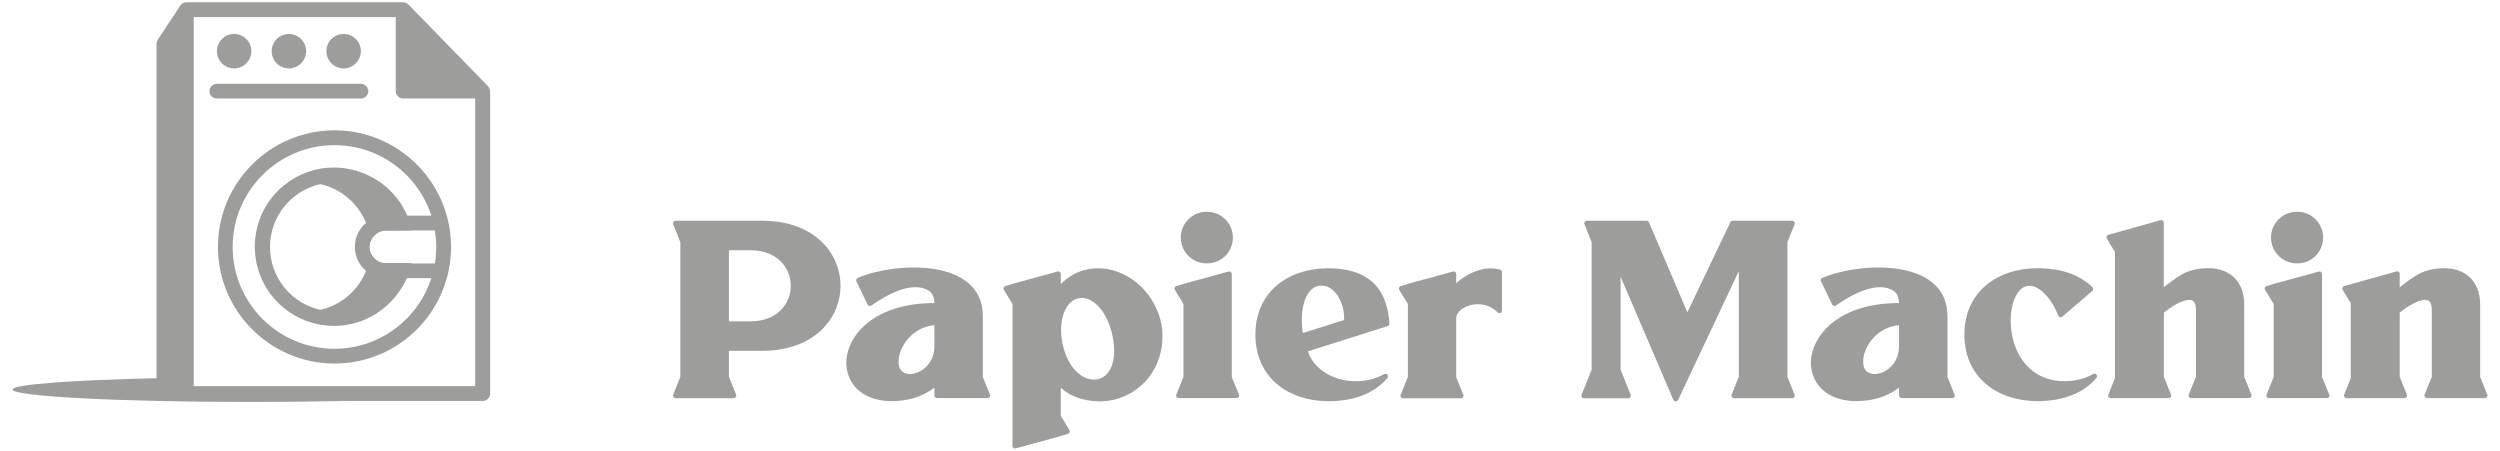
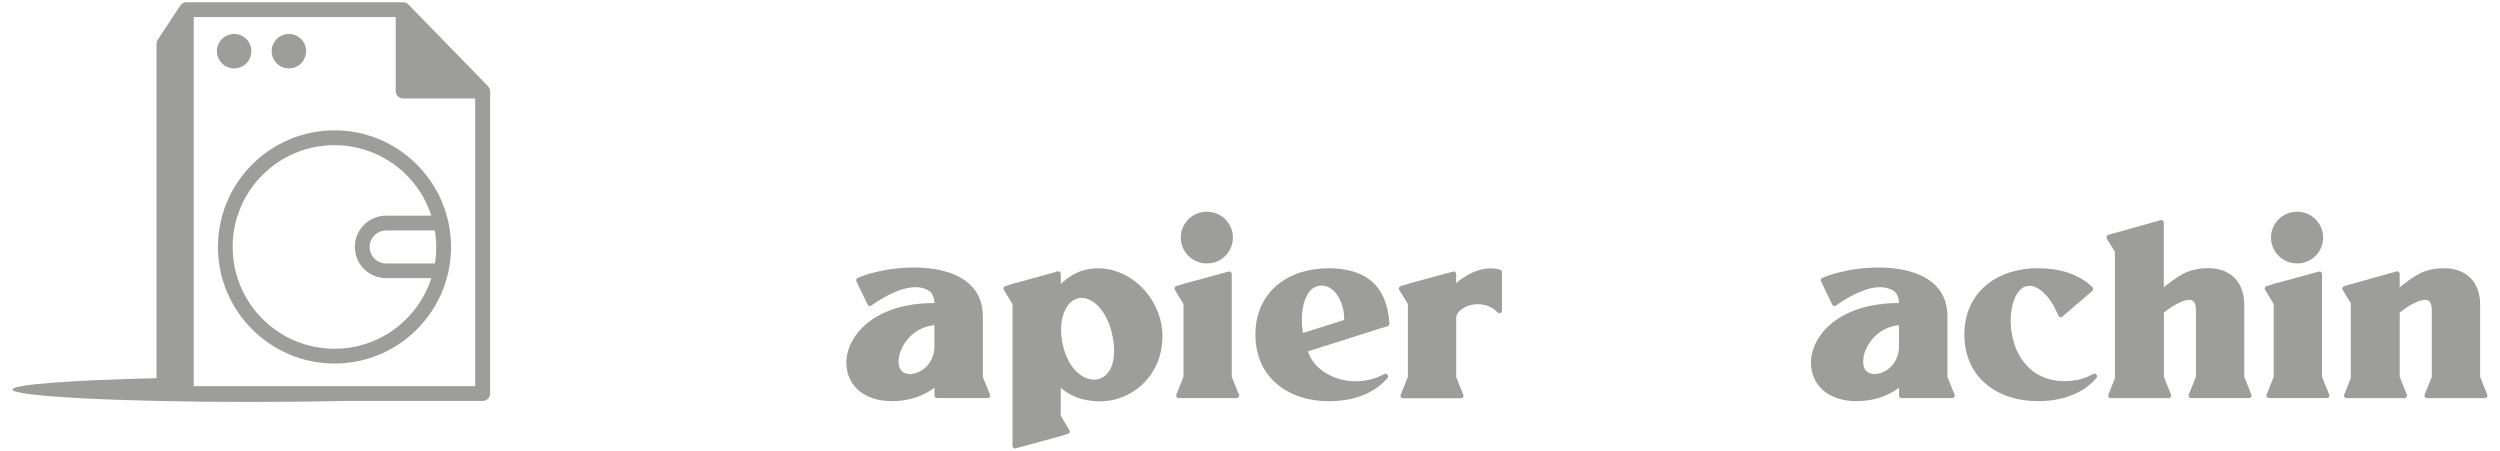
<svg xmlns="http://www.w3.org/2000/svg" version="1.1" id="Calque_1" x="0px" y="0px" viewBox="0 0 1462.52 263.67" style="enable-background:new 0 0 1462.52 263.67;" xml:space="preserve">
  <style type="text/css"> .st0{enable-background:new ;} .st1{fill:#9D9D9C;} </style>
  <g>
    <g>
      <g>
        <g class="st0">
-           <path class="st1" d="M426.43,220.41l4.16,10.4c0.2,0.49,0.15,0.99-0.15,1.44s-0.74,0.69-1.29,0.69h-33.86 c-0.54,0-0.99-0.25-1.29-0.69s-0.35-0.94-0.15-1.44l4.16-10.39v-78.75l-4.16-10.4c-0.2-0.49-0.15-0.99,0.15-1.44 s0.74-0.69,1.29-0.69h50.64c61.03,0,61.03,76.08,0,76.08h-19.5C426.43,205.21,426.43,220.41,426.43,220.41z M426.43,187.98H439 c31.48,0,31.48-41.58,0-41.58h-12.57V187.98z" />
          <path class="st1" d="M579.14,230.85c0.2,0.49,0.15,0.99-0.15,1.39c-0.3,0.45-0.74,0.64-1.24,0.64h-29.6 c-0.84,0-1.49-0.69-1.49-1.49v-4.6c-7.28,5.49-15.79,7.87-25.05,7.87c-10.2,0-20.59-3.86-24.8-13.86 c-4.21-9.95-0.2-20.89,6.88-28.36c10.74-11.34,27.47-15.15,42.57-15.15c0.15,0,0.25,0,0.4,0c-0.15-2.72-0.89-5.74-3.32-7.23 c-9.8-6.14-25.34,2.82-33.56,8.66c-0.4,0.25-0.79,0.35-1.24,0.25s-0.79-0.4-0.99-0.79l-6.53-13.56c-0.2-0.4-0.2-0.79-0.05-1.19 s0.45-0.69,0.79-0.84c21.83-9.41,73.21-11.88,73.21,22.32v35.64L579.14,230.85z M546.62,190.21 c-6.04,0.59-11.43,3.37-15.44,7.97c-3.22,3.71-5.74,9.11-5.49,14.16c0.1,2.08,0.79,4.06,2.57,5.3 c3.27,2.28,8.07,0.89,11.14-1.09c4.8-3.12,7.23-8.37,7.23-14.01C546.62,202.54,546.62,190.21,546.62,190.21z" />
          <path class="st1" d="M620.57,243.27l5.05,8.32c0.25,0.4,0.3,0.84,0.1,1.29c-0.15,0.45-0.5,0.74-0.94,0.89l-5.25,1.63h-0.05 l-25.29,6.88c-0.45,0.15-0.94,0.05-1.29-0.25c-0.4-0.3-0.59-0.69-0.59-1.19v-82.96l-5.05-8.32c-0.25-0.4-0.3-0.84-0.1-1.29 c0.15-0.45,0.5-0.74,0.94-0.89l5.25-1.63h0.05l23.56-6.43l0.94-0.4c0.2-0.1,0.4-0.15,0.59-0.15h0.59c0.84,0,1.48,0.69,1.48,1.49 v5.89c3.91-3.76,8.51-6.78,13.86-8.17c5.59-1.44,11.34-1.34,16.88,0.2c16.63,4.65,28.76,21.19,28.76,38.41 c0,9.01-2.67,17.62-8.37,24.65c-5.05,6.24-12.08,10.69-19.9,12.57c-3.37,0.79-6.88,1.14-10.35,0.94 c-8.02-0.45-15.05-2.77-20.89-7.87V243.27z M621.81,202.04c1.44,6.14,4.31,12.52,9.26,16.53c3.22,2.67,7.62,4.31,11.78,3.12 c3.76-1.09,6.24-4.16,7.57-7.77c2.13-5.79,1.44-12.92,0.1-18.81c-1.29-5.49-3.71-11.14-7.47-15.39 c-2.62-2.92-6.34-5.54-10.44-5.44c-0.64,0-1.29,0.1-1.93,0.25c-0.54,0.15-1.09,0.3-1.63,0.54c-3.81,1.68-6.04,5.74-7.18,9.55 C620.22,190.21,620.52,196.5,621.81,202.04z" />
          <path class="st1" d="M724.82,230.85c0.2,0.49,0.15,0.99-0.15,1.39c-0.3,0.4-0.74,0.64-1.24,0.64h-33.86 c-0.5,0-0.94-0.25-1.24-0.64c-0.3-0.45-0.35-0.94-0.15-1.39l4.16-10.39v-42.57l-5.05-8.32c-0.25-0.4-0.3-0.84-0.1-1.29 c0.15-0.45,0.5-0.74,0.94-0.89l5.25-1.63h0.05l25.29-6.88c0.45-0.15,0.94-0.05,1.29,0.25c0.4,0.3,0.59,0.69,0.59,1.19v60.24 L724.82,230.85z M705.86,123.88h0.1h0.2c8.32,0,15.1,6.78,15.1,15.1c0,8.32-6.73,15.15-15.1,15.1h-0.15h-0.15 c-8.32,0-15.1-6.78-15.1-15.1C690.76,130.66,697.54,123.88,705.86,123.88z" />
          <path class="st1" d="M765.26,205.85c3.17,9.65,13.17,15.44,22.77,16.83c1.68,0.25,3.42,0.35,5.15,0.35 c5.79,0,11.58-1.39,16.63-4.21c0.64-0.35,1.44-0.2,1.88,0.35c0.45,0.54,0.45,1.39,0,1.93c-8.46,10.05-21.63,13.61-34.35,13.61 c-23.76,0-42.92-13.91-42.92-38.96c0-24.95,19.01-38.81,42.72-38.81c21.98,0,34.3,10.25,35.69,32.32 c0.05,0.69-0.4,1.34-1.04,1.53l-5.2,1.63l-16.43,5.2l-25.05,7.92C765.21,205.65,765.21,205.75,765.26,205.85z M786.29,187.19 c0.15-2.43-0.15-4.95-0.74-7.28c-1.73-6.73-6.83-14.4-14.8-12.52c-0.35,0.1-0.69,0.2-1.04,0.35c-3.86,1.53-5.94,6.09-6.98,9.85 c-1.44,5.44-1.39,11.63-0.54,17.23L786.29,187.19z" />
          <path class="st1" d="M823.62,220.45v-42.57l-5.05-8.32c-0.25-0.4-0.3-0.84-0.1-1.29c0.15-0.45,0.5-0.74,0.94-0.89l5.25-1.63 h0.05l25.29-6.88c0.45-0.15,0.94-0.05,1.29,0.25c0.4,0.3,0.59,0.69,0.59,1.19v5.35c3.42-3.12,7.77-5.69,11.83-7.13 c4.45-1.58,9.31-2.13,13.86-0.74c0.64,0.2,1.09,0.74,1.09,1.44v22.47c0,0.64-0.35,1.19-0.94,1.39c-0.59,0.2-1.24,0.1-1.63-0.35 c-3.76-3.96-9.26-5.44-14.55-4.5c-3.61,0.64-8.56,2.87-9.5,6.83c-0.1,0.4-0.15,0.79-0.15,1.19v34.3l4.16,10.4 c0.2,0.49,0.15,0.99-0.15,1.39c-0.3,0.45-0.74,0.64-1.24,0.64H820.8c-0.49,0-0.94-0.25-1.24-0.64c-0.3-0.45-0.35-0.94-0.15-1.39 L823.62,220.45z" />
-           <path class="st1" d="M987.12,182.69l25.15-52.67c0.25-0.54,0.79-0.89,1.39-0.89h34.7c0.54,0,0.99,0.25,1.29,0.69 s0.35,0.94,0.15,1.44l-4.16,10.4v78.75l4.16,10.4c0.2,0.49,0.15,0.99-0.15,1.44c-0.3,0.45-0.74,0.69-1.29,0.69h-33.86 c-0.54,0-0.99-0.25-1.29-0.69c-0.3-0.45-0.35-0.94-0.15-1.44l4.16-10.39v-61.83l-35.49,75.34c-0.25,0.54-0.79,0.89-1.44,0.89 c-0.59,0-1.14-0.35-1.39-0.94l-30.84-71.97v54.35l5.84,14.6c0.2,0.49,0.15,0.99-0.15,1.44c-0.3,0.45-0.74,0.69-1.29,0.69h-25.74 c-0.54,0-0.99-0.25-1.29-0.69s-0.35-0.94-0.15-1.44l5.84-14.6v-74.6l-4.16-10.4c-0.2-0.49-0.15-0.99,0.15-1.44 s0.74-0.69,1.29-0.69h34.85c0.64,0,1.14,0.35,1.39,0.94L987.12,182.69z" />
          <path class="st1" d="M1143.44,230.85c0.2,0.49,0.15,0.99-0.15,1.39c-0.3,0.45-0.74,0.64-1.24,0.64h-29.6 c-0.84,0-1.48-0.69-1.48-1.49v-4.6c-7.28,5.49-15.79,7.87-25.05,7.87c-10.2,0-20.59-3.86-24.8-13.86 c-4.21-9.95-0.2-20.89,6.88-28.36c10.74-11.34,27.47-15.15,42.57-15.15c0.15,0,0.25,0,0.4,0c-0.15-2.72-0.89-5.74-3.32-7.23 c-9.8-6.14-25.34,2.82-33.56,8.66c-0.4,0.25-0.79,0.35-1.24,0.25c-0.45-0.1-0.79-0.4-0.99-0.79l-6.53-13.56 c-0.2-0.4-0.2-0.79-0.05-1.19c0.15-0.4,0.4-0.69,0.79-0.84c21.83-9.41,73.21-11.88,73.21,22.32v35.64L1143.44,230.85z M1110.92,190.21c-6.04,0.59-11.43,3.37-15.44,7.97c-3.22,3.71-5.79,9.11-5.49,14.16c0.1,2.08,0.79,4.06,2.57,5.3 c3.27,2.28,8.12,0.89,11.14-1.09c4.8-3.12,7.23-8.37,7.23-14.01L1110.92,190.21L1110.92,190.21z" />
          <path class="st1" d="M1224.02,170.21l-17.52,15c-0.4,0.35-0.84,0.45-1.34,0.3c-0.49-0.1-0.84-0.45-1.04-0.89 c-1.09-2.67-2.38-5.3-3.91-7.67c-2.87-4.46-8.61-10.99-14.7-9.55c-4.01,0.94-6.39,5.4-7.57,8.96 c-1.88,5.59-2.03,12.18-1.14,18.02c2.23,14.36,10.94,26.14,25.99,28.26c1.68,0.25,3.42,0.35,5.15,0.35 c5.79,0,11.58-1.39,16.63-4.21c0.64-0.35,1.44-0.2,1.88,0.35c0.45,0.54,0.45,1.39,0,1.93c-8.46,10.05-21.63,13.61-34.35,13.61 c-23.76,0-42.92-13.91-42.92-38.96c0-24.95,19.26-38.81,42.92-38.81c11.53,0,23.51,2.82,31.98,11.09 c0.3,0.3,0.45,0.69,0.45,1.14C1224.52,169.57,1224.37,169.96,1224.02,170.21z" />
          <path class="st1" d="M1284.66,220.45V181.5c0-1.83-0.25-4.7-2.08-5.69c-2.57-1.34-7.47,1.04-9.75,2.33 c-2.38,1.34-4.8,2.97-6.93,4.75v37.57l4.16,10.4c0.2,0.49,0.15,0.99-0.15,1.39c-0.3,0.45-0.74,0.64-1.24,0.64h-33.86 c-0.5,0-0.94-0.25-1.24-0.64c-0.3-0.45-0.35-0.94-0.15-1.39l3.86-9.65v-73.8l-4.75-7.82c-0.25-0.4-0.3-0.89-0.1-1.34 c0.2-0.45,0.54-0.74,0.99-0.89l30.54-8.56c0.45-0.15,0.94-0.05,1.29,0.25c0.4,0.3,0.59,0.69,0.59,1.19v37.77 c3.47-2.72,7.03-5.44,10.89-7.62c4.75-2.62,10-3.51,15.39-3.51c12.87,0.1,20.79,8.27,20.79,21.29v42.27l4.16,10.4 c0.2,0.49,0.15,0.99-0.15,1.39c-0.3,0.45-0.74,0.64-1.24,0.64h-33.86c-0.49,0-0.94-0.25-1.24-0.64 c-0.3-0.45-0.35-0.94-0.15-1.39L1284.66,220.45z" />
          <path class="st1" d="M1362.62,230.85c0.2,0.49,0.15,0.99-0.15,1.39c-0.3,0.4-0.74,0.64-1.24,0.64h-33.86 c-0.5,0-0.94-0.25-1.24-0.64c-0.3-0.45-0.35-0.94-0.15-1.39l4.16-10.39v-42.57l-5.05-8.32c-0.25-0.4-0.3-0.84-0.1-1.29 c0.15-0.45,0.5-0.74,0.94-0.89l5.25-1.63h0.05l25.29-6.88c0.45-0.15,0.94-0.05,1.29,0.25c0.4,0.3,0.59,0.69,0.59,1.19v60.24 L1362.62,230.85z M1343.66,123.88h0.1h0.2c8.32,0,15.1,6.78,15.1,15.1c0,8.32-6.73,15.15-15.1,15.1h-0.15h-0.15 c-8.32,0-15.1-6.78-15.1-15.1C1328.57,130.66,1335.3,123.88,1343.66,123.88z" />
          <path class="st1" d="M1422.62,220.45V181.5c0-1.83-0.25-4.7-2.08-5.69c-2.57-1.34-7.47,1.04-9.75,2.33 c-2.38,1.34-4.8,2.97-6.93,4.75v37.57l4.16,10.4c0.2,0.49,0.15,0.99-0.15,1.39c-0.3,0.45-0.74,0.64-1.24,0.64h-33.86 c-0.49,0-0.94-0.25-1.24-0.64c-0.3-0.45-0.35-0.94-0.15-1.39l3.86-9.65v-43.81l-4.75-7.82c-0.25-0.4-0.3-0.89-0.1-1.34 c0.2-0.45,0.54-0.74,0.99-0.89l30.54-8.56c0.45-0.15,0.94-0.05,1.34,0.25c0.4,0.3,0.59,0.69,0.59,1.19v7.82 c3.47-2.72,6.98-5.44,10.89-7.62c4.75-2.62,10-3.51,15.39-3.51c12.87,0.1,20.79,8.27,20.79,21.28v42.27l4.16,10.4 c0.2,0.49,0.15,0.99-0.15,1.39c-0.3,0.45-0.74,0.64-1.24,0.64h-33.86c-0.49,0-0.94-0.25-1.24-0.64 c-0.3-0.45-0.35-0.94-0.15-1.39L1422.62,220.45z" />
        </g>
      </g>
      <g>
        <g>
-           <path class="st1" d="M211.1,57.65h-84.2c-2.43,0-4.36-1.93-4.36-4.31c0-2.38,1.93-4.31,4.36-4.31h84.2 c2.38,0,4.36,1.93,4.36,4.31C215.41,55.72,213.48,57.65,211.1,57.65" />
          <path class="st1" d="M147.05,29.93c0,5.54-4.5,10.1-10.1,10.1c-5.54,0-10.05-4.55-10.05-10.1s4.5-10.05,10.05-10.05 C142.55,19.88,147.05,24.39,147.05,29.93" />
          <path class="st1" d="M179.08,29.93c0,5.54-4.5,10.1-10.1,10.1c-5.54,0-10.05-4.55-10.05-10.1s4.5-10.05,10.05-10.05 C174.57,19.88,179.08,24.39,179.08,29.93" />
-           <path class="st1" d="M211.1,29.93c0,5.54-4.5,10.1-10.1,10.1c-5.54,0-10.05-4.55-10.05-10.1s4.5-10.05,10.05-10.05 C206.6,19.88,211.1,24.39,211.1,29.93" />
          <path class="st1" d="M113.34,225.9V9.98H231.5v43.31c0,2.38,1.93,4.31,4.31,4.31h42.17v168.3H113.34z M286.64,53.24 c0-0.25-0.05-0.5-0.1-0.74c-0.05-0.25-0.1-0.5-0.2-0.74c-0.05-0.05-0.05-0.15-0.1-0.2c-0.1-0.15-0.2-0.35-0.3-0.5 c0-0.1-0.1-0.15-0.1-0.2c-0.15-0.2-0.3-0.35-0.4-0.54c-0.05,0-0.05-0.05-0.05-0.05h-0.05l0,0L238.92,2.65 c-0.79-0.84-1.93-1.34-3.07-1.34H109.04c-0.2,0-0.35,0.05-0.49,0.05c-0.15,0.05-0.25,0.05-0.35,0.05c-0.05,0-0.1,0-0.15,0.05 c-0.15,0-0.3,0.05-0.45,0.15c-0.15,0.05-0.3,0.1-0.4,0.15c0,0,0,0-0.05,0.05c-0.45,0.2-0.84,0.5-1.19,0.84 c0,0-0.05,0.05-0.1,0.15c-0.15,0.15-0.3,0.3-0.35,0.45c-0.05,0-0.05,0-0.05,0.05L92.3,23.2c-0.45,0.69-0.74,1.53-0.74,2.38 V220.6c0,0.2,0.05,0.45,0.1,0.64c-49.6,1.14-84.35,3.66-84.35,6.63c0,4.01,62.57,7.28,139.84,7.28c19.8,0,38.36-0.25,54.99-0.59 h80.29c2.38,0,4.31-1.98,4.31-4.36V53.29C286.64,53.29,286.64,53.24,286.64,53.24" />
          <path class="st1" d="M254.42,154.12H225.9c-5.35,0-9.65-4.31-9.65-9.65s4.36-9.65,9.65-9.65h28.51 c0.49,3.17,0.79,6.39,0.79,9.65S254.96,150.96,254.42,154.12 M195.66,204.02c-32.87,0-59.55-26.68-59.55-59.55 s26.68-59.55,59.55-59.55c26.48,0,48.96,17.33,56.68,41.23H225.9c-4.6,0-8.86,1.73-12.08,4.55c-0.59,0.49-1.14,1.09-1.68,1.68 c-2.87,3.22-4.55,7.43-4.55,12.08c0,4.6,1.73,8.81,4.55,12.03c0.49,0.59,1.04,1.14,1.68,1.68c3.22,2.82,7.43,4.55,12.08,4.55 h26.43C244.62,186.7,222.14,204.02,195.66,204.02 M263.18,134.77c-0.2-1.48-0.45-2.92-0.74-4.31c-0.35-1.49-0.69-2.92-1.09-4.31 c-8.02-28.76-34.4-49.9-65.64-49.9c-37.62,0-68.21,30.59-68.21,68.21c0,37.57,30.59,68.21,68.21,68.21 c31.28,0,57.67-21.14,65.64-49.9c0.4-1.44,0.79-2.82,1.09-4.31c0.3-1.44,0.54-2.87,0.74-4.31c0.45-3.17,0.69-6.39,0.69-9.65 C263.87,141.16,263.62,137.94,263.18,134.77" />
-           <path class="st1" d="M216.7,147.39c0,0.05,0,0.1,0,0.15c-0.05,0.15-0.05,0.25-0.05,0.4c-0.1,1.04-0.25,2.03-0.4,3.02 c0,0.05,0,0.15,0,0.2c-2.67,14.9-14.11,26.73-28.76,30.1h-0.1c-16.83-3.76-29.45-18.81-29.45-36.78 c0-17.92,12.62-33.02,29.45-36.78h0.1c14.65,3.32,26.09,15.2,28.76,30.1c0,0.05,0,0.15,0,0.2c0.2,0.99,0.35,1.98,0.4,3.02 c0,0.1,0,0.25,0.05,0.4c0,0.05,0,0.1,0,0.15c1.24-3.91,4.9-6.73,9.21-6.73H241c-0.4-1.93-0.94-3.81-1.58-5.64c0,0,0-0.05,0-0.1 c-0.2-0.49-0.4-1.04-0.59-1.53c-0.05-0.1-0.1-0.2-0.15-0.35c-0.2-0.49-0.4-0.99-0.59-1.49c-0.05-0.1-0.1-0.2-0.2-0.35 c-0.25-0.49-0.45-0.99-0.69-1.49c0,0-0.05-0.05-0.05-0.1c-0.79-1.58-1.68-3.17-2.67-4.65c-0.05-0.05-0.05-0.15-0.1-0.2 c-0.3-0.45-0.59-0.84-0.89-1.24c-0.1-0.15-0.2-0.3-0.3-0.45c-0.3-0.4-0.59-0.79-0.84-1.14c-0.1-0.15-0.25-0.3-0.35-0.45 c-0.3-0.35-0.59-0.74-0.94-1.09c-0.1-0.15-0.2-0.25-0.3-0.4c-1.04-1.19-2.13-2.28-3.27-3.37c-0.15-0.15-0.3-0.25-0.45-0.45 c-0.35-0.25-0.64-0.59-0.94-0.84c-0.2-0.15-0.4-0.35-0.59-0.49c-0.35-0.25-0.59-0.49-0.94-0.74c-0.25-0.2-0.45-0.4-0.64-0.54 c-0.3-0.2-0.64-0.45-0.94-0.69c-0.25-0.15-0.49-0.35-0.74-0.54c-0.35-0.2-0.64-0.45-0.94-0.64c-0.35-0.2-0.69-0.45-1.04-0.64 c-0.45-0.3-0.94-0.59-1.44-0.84c-0.35-0.2-0.64-0.4-0.99-0.59c-0.3-0.15-0.59-0.3-0.89-0.45c-0.35-0.15-0.64-0.35-0.99-0.49 c-0.3-0.15-0.59-0.3-0.89-0.45c-0.35-0.15-0.69-0.3-1.04-0.45c-0.3-0.15-0.59-0.25-0.89-0.4c-0.35-0.15-0.74-0.3-1.14-0.45 c-0.3-0.1-0.49-0.2-0.79-0.3c-0.64-0.25-1.29-0.45-1.93-0.64c-0.2-0.05-0.35-0.15-0.49-0.2c-0.49-0.15-1.04-0.3-1.53-0.4 c-0.3-0.05-0.54-0.15-0.84-0.2c-0.4-0.1-0.84-0.2-1.24-0.3c-0.3-0.05-0.59-0.15-0.89-0.15c-0.4-0.1-0.84-0.15-1.29-0.25 c-0.25-0.05-0.54-0.1-0.84-0.15c-0.45-0.05-0.94-0.15-1.39-0.2c-0.25,0-0.49-0.05-0.79-0.05c-0.69-0.05-1.44-0.15-2.13-0.2 c-0.54,0-1.09,0-1.63-0.05c-0.1,0-0.25,0-0.35,0c-0.15,0-0.35,0-0.49,0c-11.19,0-21.43,3.96-29.4,10.54c0.05,0,0.05,0,0.1-0.05 c-0.3,0.25-0.59,0.49-0.89,0.69c-9.9,8.51-16.14,21.09-16.14,35.14s6.29,26.63,16.14,35.14c0.3,0.25,0.59,0.45,0.89,0.69 c-0.05-0.05-0.05-0.05-0.1-0.05c7.97,6.58,18.22,10.54,29.4,10.54c0.79,0,1.53-0.05,2.28-0.05c0.25-0.05,0.49-0.05,0.74-0.05 c0.49,0,0.99-0.05,1.48-0.15c0.3,0,0.59-0.05,0.84-0.05c0.45-0.05,0.89-0.15,1.34-0.2c0.3-0.05,0.59-0.1,0.89-0.15 c0.45-0.05,0.89-0.15,1.29-0.25c0.3-0.05,0.59-0.1,0.89-0.15c0.4-0.1,0.89-0.2,1.29-0.3c0.3-0.05,0.54-0.15,0.84-0.2 c0.45-0.15,0.94-0.25,1.39-0.4c0.2-0.05,0.45-0.15,0.69-0.2c0.64-0.2,1.29-0.45,1.93-0.64c0.05-0.05,0.1-0.05,0.15-0.1 c0.64-0.2,1.29-0.45,1.88-0.74c0.25-0.1,0.45-0.2,0.69-0.3c0.4-0.15,0.84-0.4,1.24-0.59c0.3-0.15,0.54-0.25,0.79-0.35 c0.35-0.2,0.79-0.4,1.14-0.59c0.25-0.1,0.49-0.25,0.74-0.4c0.35-0.2,0.74-0.4,1.09-0.64c0.25-0.15,0.49-0.3,0.74-0.45 c0.35-0.2,0.69-0.45,1.04-0.69c0.25-0.15,0.45-0.3,0.69-0.49c0.35-0.25,0.74-0.49,1.14-0.79c0.2-0.15,0.4-0.25,0.59-0.4 c0.54-0.4,1.04-0.84,1.58-1.24c0.05-0.05,0.15-0.15,0.2-0.2c0.49-0.4,0.99-0.84,1.49-1.29c0.2-0.15,0.35-0.35,0.54-0.49 c0.35-0.3,0.64-0.59,0.99-0.94c0.2-0.2,0.35-0.4,0.59-0.59c0.3-0.3,0.59-0.64,0.89-0.94c0.2-0.2,0.35-0.45,0.54-0.64 c0.3-0.35,0.54-0.59,0.84-0.94c0.2-0.25,0.35-0.45,0.54-0.69c0.25-0.35,0.54-0.64,0.79-0.99c0.15-0.25,0.3-0.45,0.49-0.69 c0.3-0.35,0.54-0.74,0.84-1.14c0.15-0.2,0.3-0.4,0.4-0.59c0.35-0.59,0.74-1.14,1.14-1.73c0,0,0-0.05,0.05-0.05 c0.35-0.59,0.69-1.19,1.04-1.78c0.1-0.2,0.2-0.4,0.35-0.59c0.2-0.45,0.45-0.84,0.64-1.29c0.15-0.25,0.25-0.49,0.4-0.74 c0.15-0.4,0.35-0.79,0.49-1.19c0.1-0.25,0.25-0.49,0.35-0.79c0.15-0.4,0.35-0.79,0.45-1.19c0.1-0.25,0.2-0.54,0.3-0.84 c0.15-0.4,0.3-0.84,0.4-1.24c0.1-0.25,0.2-0.49,0.25-0.79c0.15-0.45,0.3-0.89,0.4-1.39c0.05-0.25,0.15-0.45,0.2-0.69 c0.15-0.59,0.3-1.19,0.4-1.78h-15.1C221.6,154.12,217.94,151.25,216.7,147.39" />
        </g>
      </g>
    </g>
  </g>
</svg>